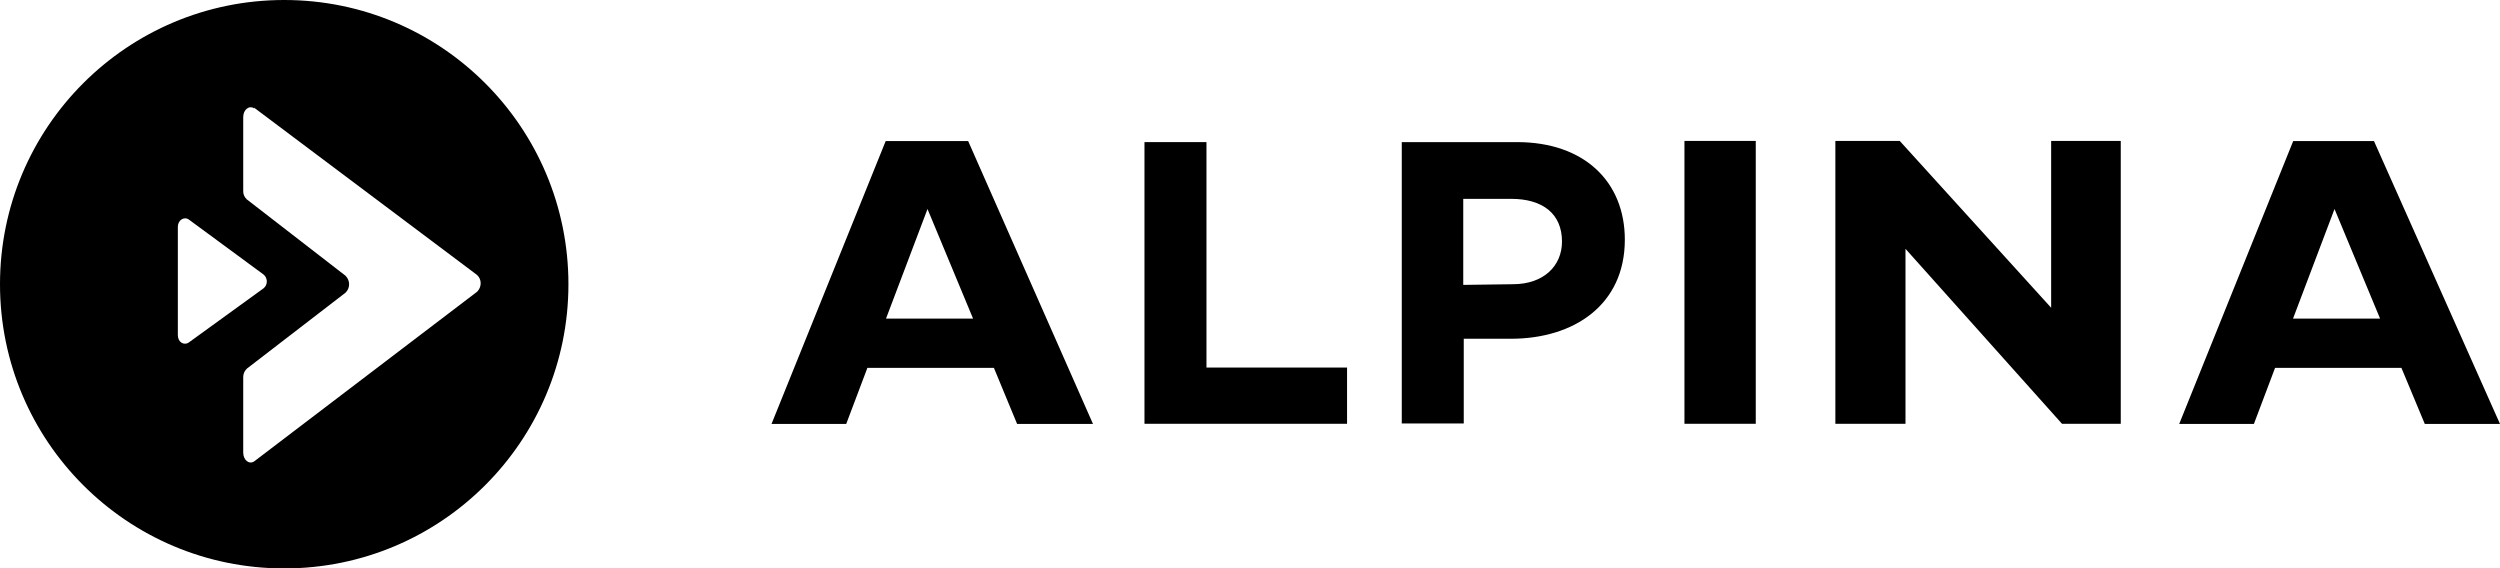
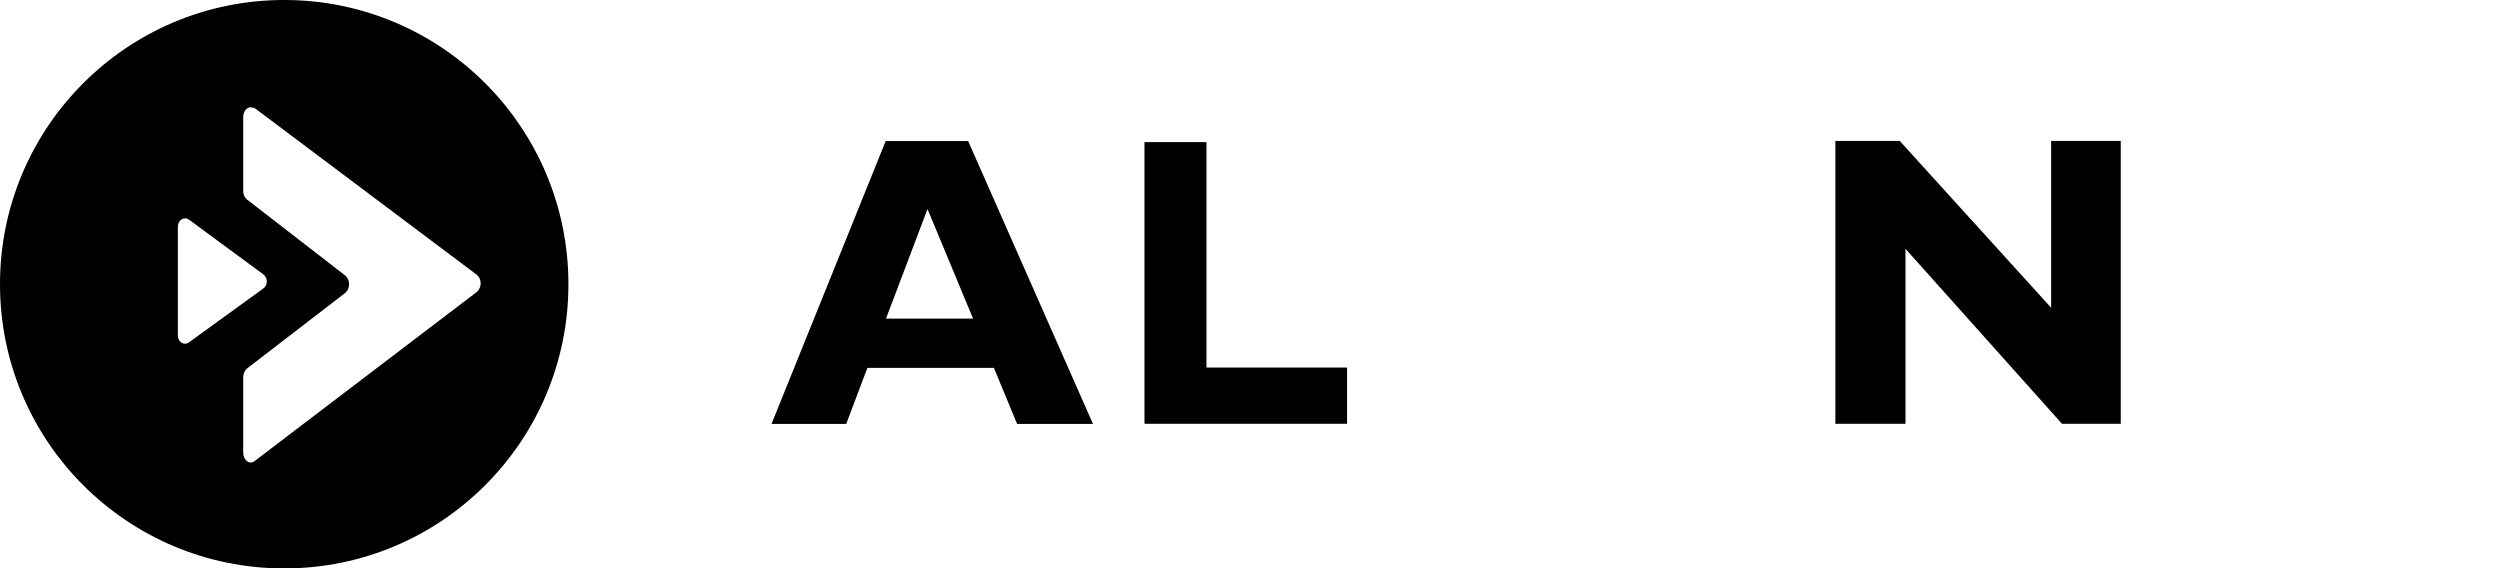
<svg xmlns="http://www.w3.org/2000/svg" id="Laag_2" viewBox="0 0 147.6 33.56">
  <defs>
    <style>.cls-1{stroke-width:0px;}</style>
  </defs>
  <g id="Laag_1-2">
    <path class="cls-1" d="M16.78,0C7.51,0,0,7.51,0,16.78s7.51,16.78,16.78,16.78,16.78-7.51,16.78-16.78S26.05,0,16.78,0ZM10.5,19.79v-6.4c0-.4.38-.63.66-.42l4.39,3.23c.23.18.27.52.09.74-.03.03-.05.06-.09.09l-4.39,3.18c-.29.21-.66,0-.66-.42ZM28.2,17.19s-.03.03-.04.04l-13.14,10c-.3.22-.66-.06-.66-.51v-4.46c0-.19.08-.37.22-.5l5.82-4.48c.28-.27.28-.71.01-.99,0,0,0,0-.01-.01l-5.83-4.51c-.14-.13-.22-.31-.21-.5v-4.36c0-.44.36-.72.66-.5l-.04-.07,13.18,9.89c.28.25.29.68.04.96Z" />
    <path class="cls-1" d="M54.76,12.34l-2.45,6.47h5.14l-2.69-6.47ZM64.53,25.03h-4.48l-1.37-3.31h-7.47l-1.25,3.31h-4.41l6.74-16.7h4.87l7.37,16.7Z" />
    <polygon class="cls-1" points="67.57 8.39 71.23 8.39 71.23 21.7 79.53 21.7 79.53 25.02 67.57 25.02 67.57 8.39" />
-     <path class="cls-1" d="M89.32,16.78c1.83,0,2.9-1.09,2.9-2.52h0c0-1.64-1.14-2.52-3-2.52h-2.83v5.08l2.93-.04ZM82.76,8.39h6.8c4,0,6.37,2.36,6.37,5.76h0c0,3.85-3,5.85-6.73,5.85h-2.78v5h-3.66V8.39Z" />
-     <rect class="cls-1" x="99.45" y="8.32" width="4.21" height="16.7" />
    <polygon class="cls-1" points="125.21 25.02 121.74 25.02 112.5 14.69 112.5 25.02 108.36 25.02 108.36 8.32 112.16 8.32 121.1 18.17 121.1 8.32 125.21 8.32 125.21 25.02" />
-     <path class="cls-1" d="M137.83,12.34l-2.45,6.47h5.14l-2.69-6.47ZM147.6,25.03h-4.44l-1.38-3.31h-7.46l-1.25,3.31h-4.41l6.73-16.7h4.77l7.44,16.7Z" />
  </g>
</svg>